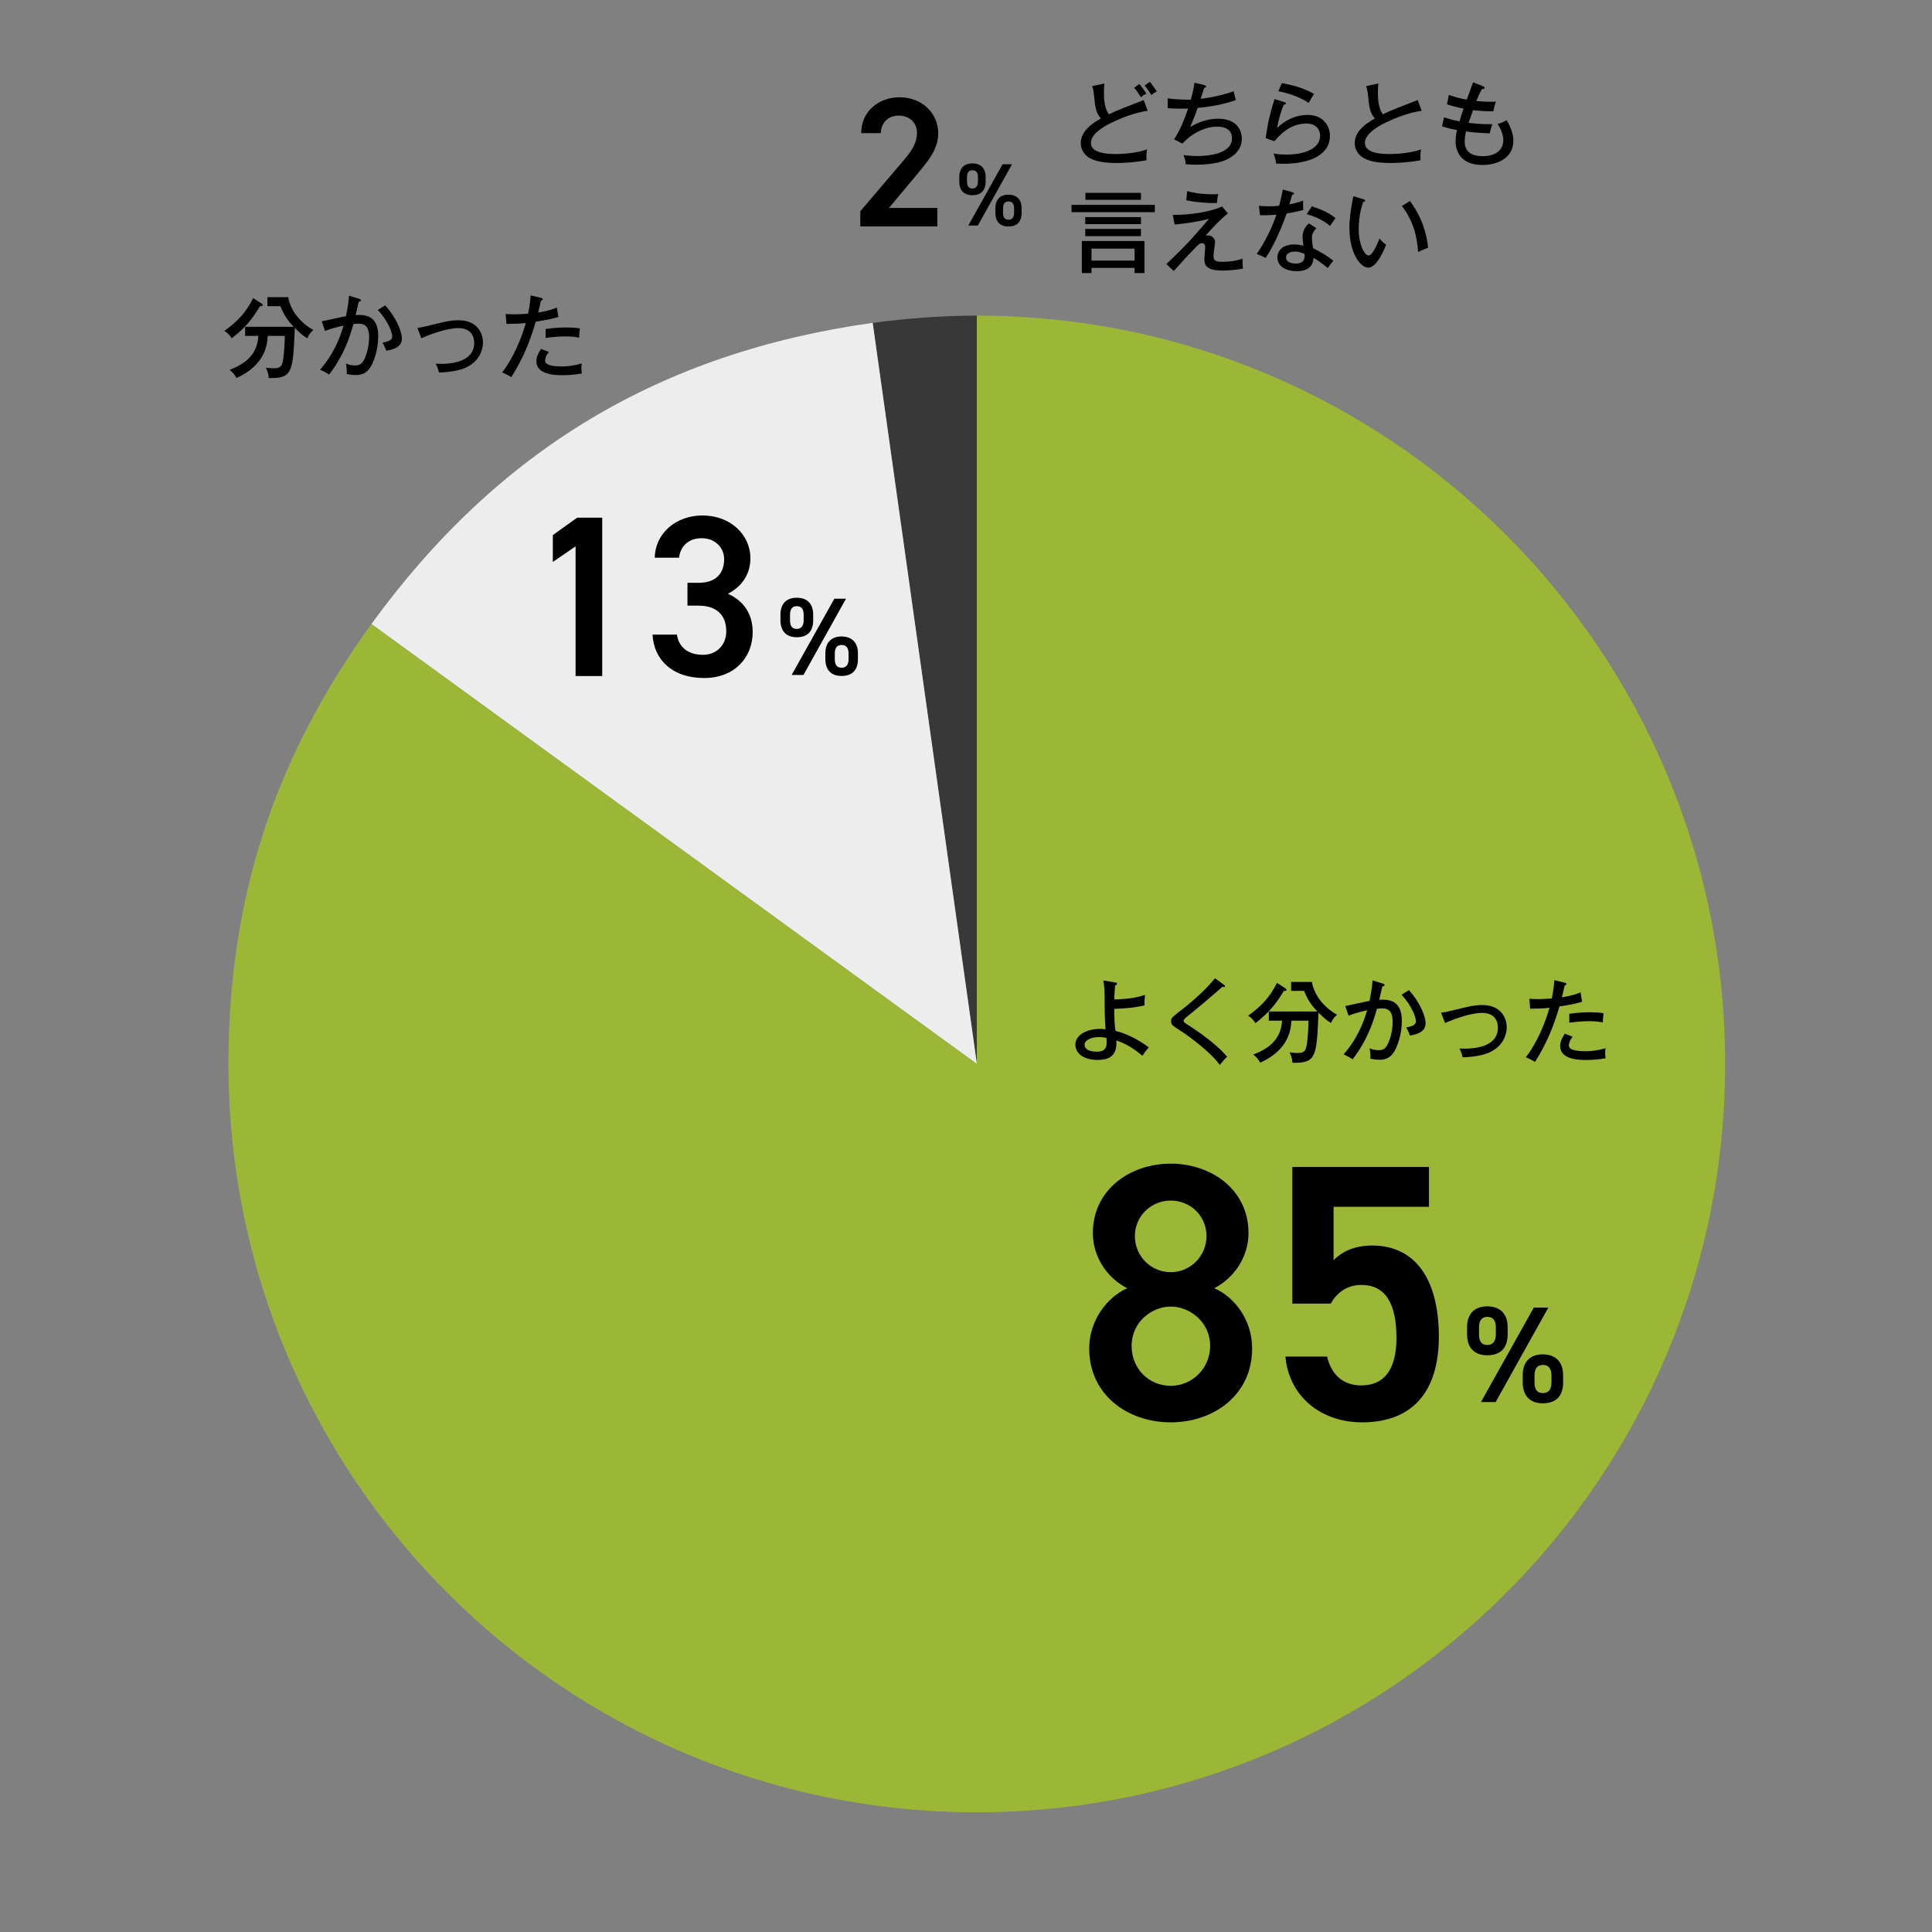
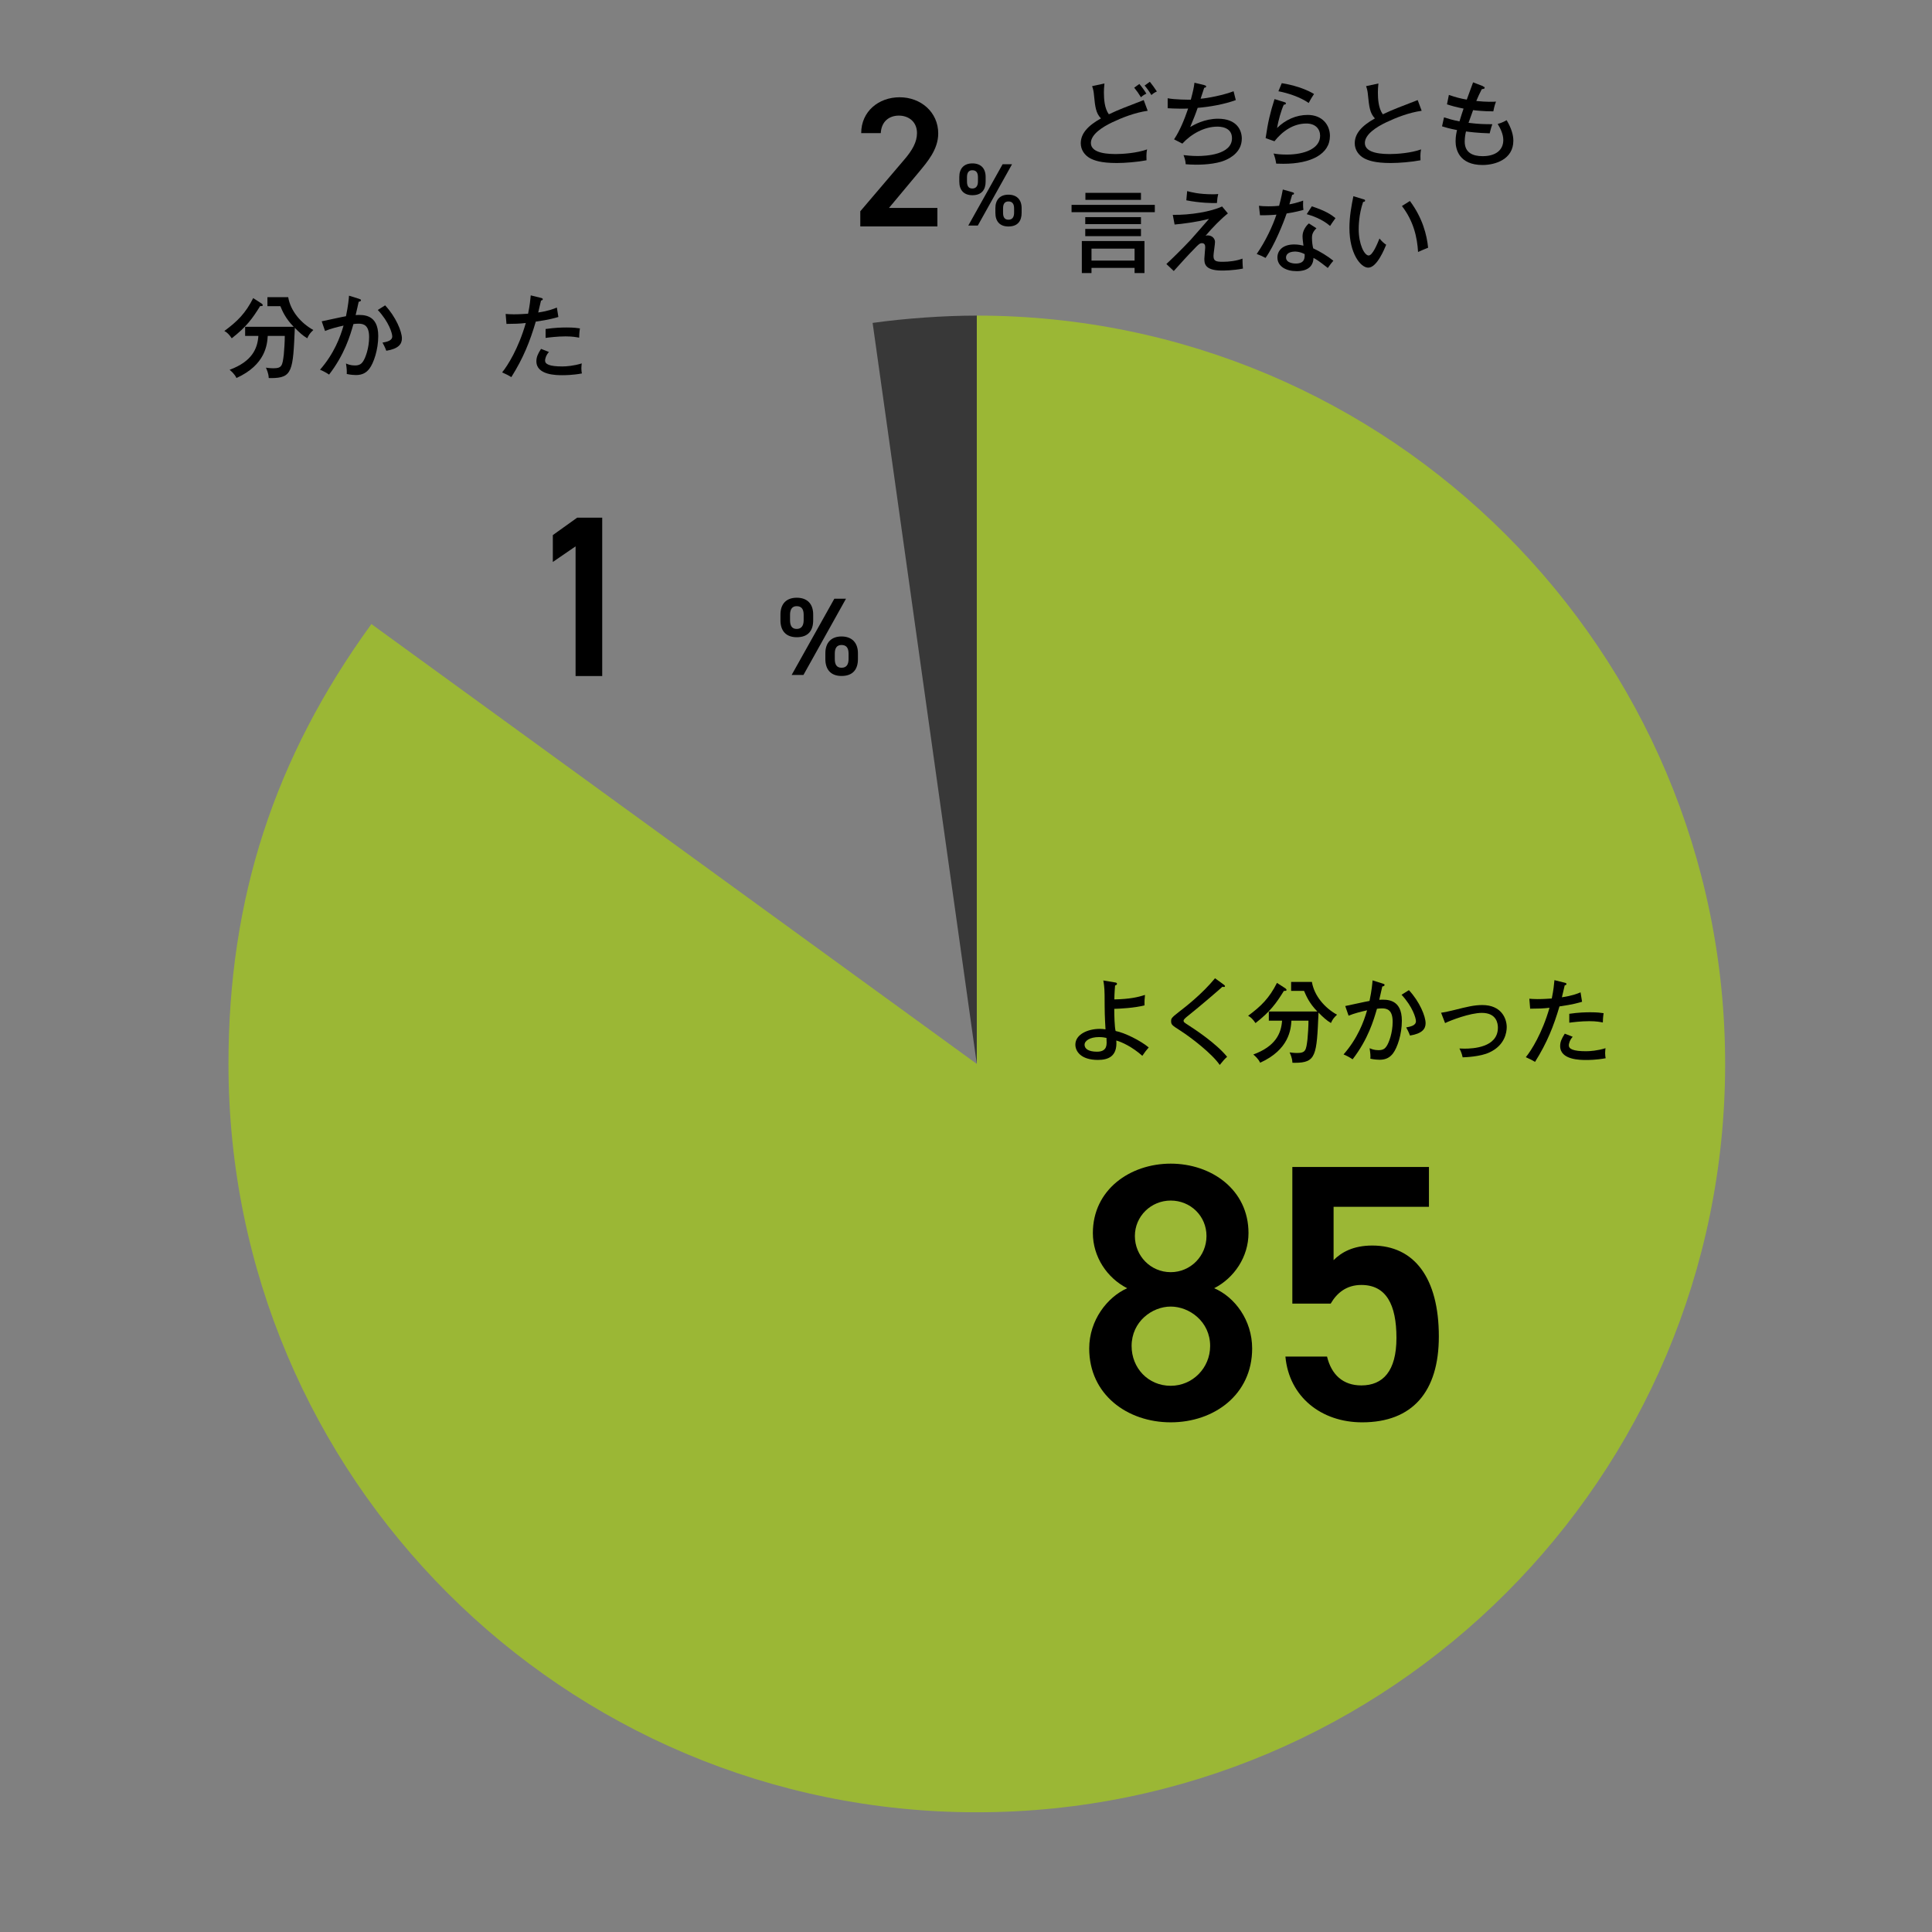
<svg xmlns="http://www.w3.org/2000/svg" id="_レイヤー_2" data-name="レイヤー 2" viewBox="0 0 253.86 253.86">
  <rect x="0" y="0" width="253.86" height="253.86" fill="#808080" stroke="none" />
  <g id="_レイヤー_1-2" data-name="レイヤー 1">
    <g>
      <rect width="253.86" height="253.86" fill="none" stroke-width="0" />
      <g>
        <g>
          <path d="M128.35,139.8l-13.69-97.37c4.3-.6,9.34-.96,13.69-.96v98.33Z" fill="#383838" stroke-width="0" />
-           <path d="M128.35,139.8l-79.55-57.8c16.6-22.85,37.9-35.65,65.87-39.58l13.69,97.37Z" fill="#ededed" stroke-width="0" />
          <path d="M128.35,139.8V41.47c54.31,0,98.33,44.02,98.33,98.33s-44.02,98.33-98.33,98.33S30.02,194.11,30.02,139.8c0-21.72,6.01-40.22,18.78-57.8l79.55,57.8Z" fill="#9bb735" stroke-width="0" />
        </g>
        <g>
          <path d="M146.53,129.09c.13.02.24.06.24.18,0,.13-.11.17-.25.22-.08.88-.1,1.7-.1,1.83,2.02-.04,3.14-.3,4.03-.59-.05.36-.08.97-.06,1.37-1.32.35-3.27.44-3.98.46,0,.83.04,2.41.18,2.91,1.18.22,3.27,1.26,4.35,2.16-.41.49-.46.54-.84,1.1-1.31-1.16-2.66-1.8-3.42-2.01.16,2.11-1.08,2.55-2.42,2.55-2.23,0-2.96-1.13-2.96-2.01,0-1.34,1.62-2.07,3.21-2.07.25,0,.44.02.75.06-.1-1.82-.11-1.97-.12-4.52-.01-1.09-.12-1.62-.17-1.9l1.55.26ZM144.39,136.27c-1.15,0-1.88.47-1.88,1.01s.54.91,1.63.91c.71,0,1.27-.24,1.27-1.16,0-.18-.01-.32-.02-.65-.22-.05-.54-.11-1-.11Z" stroke-width="0" />
          <path d="M160.79,129.37c.08.06.17.14.17.2,0,.04-.02.12-.14.12-.06,0-.14-.02-.19-.04-.37.35-2.9,2.53-4.57,3.86-.21.17-.54.43-.54.6,0,.19.06.23.62.59.9.58,3.65,2.39,5.1,4.16-.37.34-.43.41-.97,1.07-.98-1.44-3.67-3.54-5.21-4.53-1.07-.68-1.18-.77-1.18-1.24,0-.28,0-.41.98-1.16.96-.74,3.12-2.42,4.79-4.46l1.14.83Z" stroke-width="0" />
          <path d="M168.92,129.89s.13.1.13.18c0,.13-.11.13-.35.13-1,1.62-1.8,2.73-3.73,4.23-.34-.5-.6-.76-.97-.96,1.69-1.25,2.77-2.3,3.79-4.32l1.13.73ZM166.72,134.12v-1.21h6.38c-1.08-1.1-1.47-2.06-1.75-2.71h-1.7v-1.18h2.73c.3,1.81,1.67,3.41,3.3,4.31-.47.46-.56.59-.8,1.09-.58-.34-1.05-.78-1.63-1.37-.24,5.64-.3,6.6-3.12,6.6-.12,0-.2-.01-.31-.01-.02-.65-.28-1.14-.37-1.36.17.02.55.08.98.08,1.13,0,1.19-.34,1.37-1.8.05-.42.14-1.87.13-2.45h-2.24c-.07,1.12-.29,3.8-4.11,5.53-.25-.54-.7-.91-.9-1.08,2.93-1.08,3.67-2.77,3.78-4.45h-1.73Z" stroke-width="0" />
          <path d="M181.72,129.25c.13.04.21.07.21.17,0,.07-.07.18-.3.2-.03.14-.34,1.49-.4,1.75,1.03-.06,2.97-.11,2.97,2.75,0,1.79-.59,3.53-1.16,4.29-.41.54-.94.84-1.76.84-.17,0-.7-.02-1.22-.14.03-.35.01-.68-.1-1.38.24.11.61.26,1.18.26.61,0,.86-.23,1.05-.52.32-.47.8-1.76.8-3.21,0-1.54-.7-1.76-1.39-1.76-.19,0-.5.02-.67.05-.45,1.54-1.16,3.99-3.2,6.64-.38-.26-.82-.49-1.19-.64,1.85-2.12,2.65-4.27,3.09-5.8-.83.19-1.69.4-2.43.71l-.44-1.27c.52-.1,2.73-.6,3.19-.67.3-1.43.37-2.3.4-2.7l1.37.43ZM185.13,130.11c1.4,1.5,2.19,3.42,2.19,4.34,0,.76-.47,1.36-2.05,1.62-.2-.54-.36-.8-.5-1.07.6-.11,1.28-.25,1.28-.82,0-.41-.44-1.91-1.89-3.47l.97-.61Z" stroke-width="0" />
          <path d="M189.37,133.07c.37-.05.73-.11,1.77-.37,1.6-.4,2.55-.64,3.63-.64,2.53,0,3.21,1.8,3.21,2.9,0,.68-.24,2.38-2.26,3.32-1.21.58-3.23.64-3.53.65-.13-.6-.31-.95-.43-1.16.18.01.37.02.67.02,1.09,0,4.39-.14,4.39-2.76,0-.53-.16-1.94-2.11-1.94-1.55,0-4.1.98-4.83,1.34l-.53-1.37Z" stroke-width="0" />
          <path d="M205.6,129.12c.16.04.23.1.23.17,0,.14-.17.17-.23.18-.06.24-.32,1.34-.37,1.57,1.36-.2,2.05-.48,2.45-.65l.2,1.24c-.41.12-1.19.36-2.97.61-.76,2.58-1.61,4.74-3.21,7.29-.42-.25-.47-.28-1.21-.62.72-.88,2.15-3.14,3.11-6.49-.89.1-1.37.11-2.54.12l-.11-1.31c.29.02.6.05,1.07.05.8,0,1.5-.06,1.88-.08.24-1.18.29-1.8.35-2.41l1.37.34ZM206.66,136.22c-.42.44-.52.97-.52,1.13,0,.48.56.78,2.27.78.49,0,1.5-.07,2.55-.4-.02.18-.05.4-.05.66,0,.32.04.48.07.66-1.22.23-2.29.23-2.55.23-.78,0-3.43,0-3.43-1.83,0-.53.18-.96.61-1.63l1.04.41ZM206.21,133.21c1.19-.18,2.2-.2,2.75-.2.98,0,1.4.07,1.75.12-.08.5-.1,1.03-.1,1.22-.38-.07-.86-.17-1.79-.17-1.08,0-2.17.14-2.62.2v-1.18Z" stroke-width="0" />
        </g>
        <g>
          <path d="M148.11,169.27c-2.64-1.34-4.51-4.13-4.51-7.25,0-5.71,4.9-9.12,10.23-9.12s10.22,3.41,10.22,9.12c0,3.12-1.87,5.9-4.51,7.25,2.69,1.15,4.99,4.18,4.99,7.92,0,6.05-4.99,9.7-10.7,9.7s-10.71-3.65-10.71-9.7c0-3.74,2.4-6.77,4.99-7.92ZM153.83,182.09c2.88,0,5.18-2.35,5.18-5.23,0-3.22-2.74-5.18-5.18-5.18s-5.14,1.97-5.14,5.18c0,2.88,2.16,5.23,5.14,5.23ZM153.83,167.16c2.59,0,4.7-2.11,4.7-4.75s-2.11-4.66-4.7-4.66-4.71,2.06-4.71,4.66,2.06,4.75,4.71,4.75Z" stroke-width="0" />
          <path d="M174.85,171.29h-5.04v-17.95h17.95v5.23h-12.53v7.01c1.01-1.01,2.54-1.92,5.09-1.92,5.52,0,8.74,4.27,8.74,11.95,0,7.25-3.46,11.28-10.08,11.28-5.38,0-9.6-3.36-10.08-8.64h5.47c.58,2.4,2.11,3.79,4.51,3.79,2.83,0,4.61-1.87,4.61-6.24s-1.34-6.96-4.61-6.96c-1.97,0-3.22,1.06-4.03,2.45Z" stroke-width="0" />
        </g>
-         <path d="M198.1,175.33c0,1.62-.77,2.75-2.68,2.75-1.71,0-2.65-1.01-2.65-2.75v-.94c0-1.75.97-2.74,2.65-2.74s2.68.97,2.68,2.74v.94ZM196.55,175.31v-.88c0-.95-.38-1.4-1.13-1.4-.7,0-1.08.47-1.08,1.4v.88c0,.88.29,1.42,1.08,1.42s1.13-.56,1.13-1.42ZM203.45,171.81l-6.93,12.42h-1.93l6.95-12.42h1.91ZM205.39,181.64c0,1.62-.77,2.75-2.68,2.75-1.69,0-2.63-1.01-2.63-2.75v-.94c0-1.75.97-2.74,2.63-2.74s2.68.97,2.68,2.74v.94ZM203.86,181.63v-.88c0-.95-.4-1.4-1.13-1.4s-1.1.47-1.1,1.4v.88c0,.88.29,1.42,1.1,1.42s1.13-.56,1.13-1.42Z" stroke-width="0" />
        <g>
          <path d="M34.4,39.91s.13.1.13.18c0,.13-.11.13-.35.13-1,1.62-1.8,2.73-3.73,4.23-.34-.5-.6-.76-.97-.96,1.69-1.25,2.77-2.3,3.79-4.32l1.13.73ZM32.21,44.15v-1.21h6.38c-1.08-1.1-1.48-2.06-1.75-2.71h-1.7v-1.18h2.73c.3,1.81,1.67,3.41,3.3,4.31-.47.46-.56.59-.8,1.09-.58-.34-1.05-.78-1.63-1.37-.24,5.64-.3,6.6-3.12,6.6-.12,0-.2-.01-.31-.01-.02-.65-.28-1.14-.37-1.36.17.02.55.08.98.08,1.13,0,1.19-.34,1.37-1.8.05-.42.14-1.87.13-2.45h-2.24c-.07,1.12-.29,3.8-4.11,5.53-.25-.54-.7-.91-.9-1.08,2.93-1.08,3.67-2.77,3.78-4.45h-1.73Z" stroke-width="0" />
          <path d="M47.21,39.28c.13.04.22.07.22.17,0,.07-.07.18-.3.2-.02.14-.34,1.49-.4,1.75,1.03-.06,2.97-.11,2.97,2.75,0,1.79-.59,3.53-1.16,4.29-.41.54-.94.84-1.76.84-.17,0-.7-.02-1.22-.14.02-.35.01-.68-.1-1.38.24.11.61.26,1.18.26.61,0,.86-.23,1.06-.52.32-.47.8-1.76.8-3.21,0-1.54-.7-1.76-1.39-1.76-.19,0-.5.02-.67.05-.44,1.54-1.16,3.99-3.2,6.64-.38-.26-.82-.49-1.19-.64,1.85-2.12,2.65-4.27,3.09-5.8-.83.19-1.69.4-2.43.71l-.44-1.27c.52-.1,2.74-.6,3.19-.67.3-1.43.37-2.3.4-2.7l1.37.43ZM50.61,40.13c1.4,1.5,2.2,3.42,2.2,4.34,0,.76-.47,1.36-2.05,1.62-.2-.54-.36-.8-.5-1.07.6-.11,1.28-.25,1.28-.82,0-.41-.44-1.91-1.9-3.47l.97-.61Z" stroke-width="0" />
-           <path d="M54.85,43.09c.37-.05.73-.11,1.77-.37,1.6-.4,2.55-.64,3.63-.64,2.53,0,3.21,1.8,3.21,2.9,0,.68-.24,2.38-2.25,3.32-1.21.58-3.23.64-3.53.65-.13-.6-.31-.95-.43-1.16.18.01.37.02.67.02,1.09,0,4.39-.14,4.39-2.76,0-.53-.16-1.94-2.11-1.94-1.55,0-4.1.98-4.83,1.34l-.53-1.37Z" stroke-width="0" />
          <path d="M71.09,39.14c.16.04.23.1.23.17,0,.14-.17.17-.23.18-.06.24-.32,1.34-.37,1.57,1.36-.2,2.05-.48,2.45-.65l.2,1.24c-.41.12-1.19.36-2.97.61-.76,2.58-1.61,4.74-3.21,7.29-.42-.25-.47-.28-1.21-.62.72-.88,2.15-3.14,3.11-6.49-.89.1-1.37.11-2.54.12l-.11-1.31c.29.02.6.05,1.07.05.8,0,1.5-.06,1.88-.08.24-1.18.29-1.8.35-2.41l1.37.34ZM72.14,46.24c-.42.44-.52.97-.52,1.13,0,.48.56.78,2.27.78.49,0,1.5-.07,2.55-.4-.02.18-.05.4-.05.66,0,.32.04.48.07.66-1.22.23-2.29.23-2.55.23-.78,0-3.43,0-3.43-1.83,0-.53.18-.96.61-1.63l1.04.41ZM71.7,43.23c1.19-.18,2.2-.2,2.75-.2.98,0,1.4.07,1.75.12-.08.5-.1,1.03-.1,1.22-.38-.07-.86-.17-1.79-.17-1.08,0-2.17.14-2.62.2v-1.18Z" stroke-width="0" />
        </g>
        <g>
          <path d="M79.13,88.83h-3.5v-17.04l-2.99,2.05v-3.53l3.2-2.29h3.29v20.81Z" stroke-width="0" />
-           <path d="M90.35,76.58h1.45c2.17,0,3.35-1.15,3.35-3.11,0-1.51-1.18-2.75-2.96-2.75s-2.81,1.12-2.96,2.56h-3.2c.09-3.35,2.93-5.55,6.27-5.55,3.65,0,6.3,2.5,6.3,5.64,0,2.26-1.33,3.83-2.96,4.65,1.9.84,3.26,2.47,3.26,5.04,0,3.29-2.35,6.03-6.37,6.03-4.22,0-6.61-2.41-6.79-5.7h3.2c.24,1.51,1.3,2.65,3.44,2.65,1.81,0,3.05-1.33,3.05-3.08,0-2.11-1.24-3.38-3.65-3.38h-1.45v-3.02Z" stroke-width="0" />
        </g>
        <path d="M106.85,81.51c0,1.31-.62,2.22-2.16,2.22-1.38,0-2.14-.81-2.14-2.22v-.76c0-1.41.78-2.21,2.14-2.21s2.16.78,2.16,2.21v.76ZM105.6,81.49v-.71c0-.77-.31-1.13-.92-1.13-.57,0-.87.38-.87,1.13v.71c0,.71.23,1.15.87,1.15s.92-.45.92-1.15ZM111.16,78.67l-5.59,10.02h-1.55l5.61-10.02h1.54ZM112.73,86.6c0,1.31-.62,2.22-2.16,2.22-1.37,0-2.12-.81-2.12-2.22v-.76c0-1.41.79-2.21,2.12-2.21s2.16.78,2.16,2.21v.76ZM111.5,86.59v-.71c0-.77-.32-1.13-.92-1.13s-.89.38-.89,1.13v.71c0,.71.23,1.15.89,1.15s.92-.45.92-1.15Z" stroke-width="0" />
        <g>
          <path d="M150.78,14.56c-1.68.24-3.37.91-4.65,1.52-1.26.6-2.79,1.57-2.79,2.71,0,1.45,2.55,1.45,3.36,1.45s2.67-.12,4.03-.61c-.05.2-.12.54-.08,1.43-1.19.23-2.83.36-3.91.36-2.12,0-2.96-.35-3.48-.61-.74-.4-1.25-1.12-1.25-1.98,0-1.26.89-2.29,2.65-3.27-.67-.71-.76-1.49-.92-3.12-.02-.25-.07-.67-.24-1.12l1.62-.35c-.05.52-.07.82-.07,1.16,0,.86.07,2.1.65,2.89.59-.29,1.42-.64,1.93-.84.42-.17,2.51-.97,2.65-1.03l.52,1.4ZM149.71,11.04c.23.25.7.88.92,1.27-.28.12-.49.26-.71.47-.32-.52-.53-.82-.89-1.26l.67-.48ZM151.09,10.75c.22.26.68.89.92,1.27-.29.13-.49.26-.72.47-.31-.52-.53-.82-.89-1.25l.68-.49Z" stroke-width="0" />
          <path d="M158.25,11.19c.08.02.24.07.24.17,0,.13-.19.17-.26.17-.07.23-.41,1.24-.47,1.44.88-.06,2.97-.46,4.33-.98.02.06.29,1.15.29,1.16-1.44.54-3.45.9-5.01,1.02-.26.78-.55,1.48-.98,2.52.49-.29,1.88-1.09,3.65-1.09,2.48,0,3.13,1.51,3.13,2.61,0,1.77-1.52,2.54-2.06,2.79-1.39.65-3.56.64-3.98.64-.64,0-1.01-.04-1.33-.06-.02-.48-.19-.96-.29-1.2.37.04,1.03.12,1.87.12,1.03,0,4.5-.16,4.5-2.34,0-1.52-1.64-1.52-1.93-1.52-1.7,0-3.43.96-4.59,2.23l-1.09-.56c.78-1.16,1.39-2.7,1.85-4.05-.13.01-.46.02-.95.02-.8,0-1.33-.04-1.74-.06v-1.31c.96.19,2.71.19,3.04.19.29-1.09.4-1.57.48-2.23l1.33.32Z" stroke-width="0" />
          <path d="M168.84,13.44s.13.06.13.14c0,.12-.13.18-.28.17-.34.72-.73,2.13-.89,3.07,1.1-1.08,2.51-1.72,4.02-1.72,1.92,0,2.93,1.31,2.93,2.76,0,2.4-2.5,3.66-6.11,3.66-.41,0-.71-.01-.95-.02-.02-.17-.1-.53-.13-.66-.14-.49-.17-.55-.22-.67.38.07.89.14,1.74.14,2.33,0,4.38-.79,4.38-2.47,0-.88-.6-1.61-1.8-1.61-1.7,0-3.13.98-4.2,2.33l-1.16-.41c.32-2.18.59-3.29,1.17-5.13l1.36.42ZM168.43,10.93c.41.06,2.57.42,4.23,1.42-.3.46-.46.71-.7,1.18-1.09-.76-2.7-1.3-3.98-1.54l.44-1.06Z" stroke-width="0" />
          <path d="M186.78,14.56c-1.68.24-3.37.91-4.65,1.52-1.26.6-2.79,1.57-2.79,2.71,0,1.45,2.55,1.45,3.36,1.45s2.67-.12,4.03-.61c-.05.2-.12.54-.08,1.43-1.19.23-2.83.36-3.91.36-2.12,0-2.96-.35-3.48-.61-.74-.4-1.25-1.12-1.25-1.98,0-1.26.89-2.29,2.65-3.27-.67-.71-.75-1.49-.92-3.12-.02-.25-.07-.67-.24-1.12l1.62-.35c-.05.52-.07.82-.07,1.16,0,.86.07,2.1.65,2.89.59-.29,1.42-.64,1.93-.84.42-.17,2.51-.97,2.65-1.03l.52,1.4Z" stroke-width="0" />
          <path d="M194.85,11.34c.16.06.23.1.23.19,0,.12-.05.13-.38.19-.34.66-.46.95-.72,1.55,1.37.14,2.22.11,2.59.08-.22.56-.32,1.13-.35,1.28-1.25.01-2.33-.12-2.66-.16-.25.68-.49,1.34-.6,1.67,1.38.17,2.1.18,3.13.18-.17.44-.32,1.08-.35,1.2-1.63-.05-2.72-.19-3.11-.25-.06.25-.17.71-.17,1.34,0,1.48,1.1,1.91,2.35,1.91,1.67,0,2.72-.76,2.72-2.13,0-.79-.43-1.61-.74-2.1.64-.18,1-.4,1.18-.5.64,1.09.88,1.96.88,2.7,0,2.47-2.41,3.19-4.04,3.19-3.12,0-3.55-2.11-3.55-3.11,0-.71.13-1.21.19-1.48-.97-.18-1.59-.37-1.97-.49l.26-1.18c.62.2,1.13.35,2.03.53.26-.88.43-1.34.54-1.68-1.02-.2-1.56-.36-2.18-.56l.25-1.24c.89.31,1.49.47,2.35.62.13-.36.72-1.94.83-2.27l1.3.5Z" stroke-width="0" />
          <path d="M151.74,26.92v.96h-10.94v-.96h10.94ZM143.42,35.2v.68h-1.27v-4.21h8.23v4.21h-1.3v-.68h-5.66ZM149.92,28.53v.92h-7.32v-.92h7.32ZM149.92,30.08v.95h-7.32v-.95h7.32ZM149.92,25.34v.92h-7.3v-.92h7.3ZM149.08,34.24v-1.57h-5.66v1.57h5.66Z" stroke-width="0" />
          <path d="M161.33,28.05c-.84.66-2.04,1.87-2.93,2.94.11-.04.14-.06.28-.06.61,0,.97.44.97.86,0,.29-.2,1.55-.2,1.81,0,.67.26.8,1.22.8.83,0,1.82-.12,2.59-.42,0,.25.01.9.06,1.31-1.29.26-2.59.26-2.75.26-2.32,0-2.32-.97-2.32-1.58,0-.22.11-1.22.11-1.43,0-.22,0-.59-.43-.59-.28,0-.46.17-1.03.77-.84.85-1.75,1.87-2.67,2.89l-.97-.92c.7-.65,2.06-1.97,3.18-3.17.4-.43,2.07-2.36,2.42-2.76-1.63.42-3.59.67-4.52.74l-.24-1.27c2.36.04,5.04-.43,6.48-1.1l.76.91ZM155.99,25.11c.5.13,1.5.42,3.43.42.28,0,.42-.01.65-.04-.08.35-.13.61-.17,1.19-.5.02-2.22,0-4.02-.36l.11-1.21Z" stroke-width="0" />
          <path d="M165.41,27.04c.36.04.66.07,1.27.07.67,0,1.18-.05,1.39-.07.31-1.15.41-1.72.49-2.14l1.3.37c.11.04.17.06.17.16,0,.13-.11.14-.24.16-.06.19-.32,1.08-.37,1.26.3-.05.95-.18,1.81-.49-.02.35-.02.84.04,1.22-1.1.31-2.03.44-2.21.47-.42,1.25-1.61,4.21-2.77,5.84-.5-.26-.54-.28-1.16-.52,1.17-1.68,2.12-3.74,2.59-5.17-.33.04-1.25.1-2.16.08l-.14-1.25ZM172.98,29.99c-.56.53-.59.97-.59,1.25,0,.59.08,1.06.16,1.39.91.42,1.91,1.03,2.65,1.63-.25.29-.36.43-.73.95-1.25-.98-1.5-1.12-1.88-1.32-.05,1.74-1.81,1.74-2.23,1.74-1.37,0-2.51-.62-2.51-1.8,0-.88.66-1.71,2.21-1.71.53,0,.95.1,1.21.16-.05-.41-.12-.88-.12-1.25,0-.77.55-1.46.84-1.67l1,.64ZM170.11,33.06c-.59,0-1.13.25-1.13.77,0,.8,1.2.8,1.27.8,1.2,0,1.19-.74,1.18-1.24-.65-.34-1.2-.34-1.32-.34ZM172.37,27.11c1.85.61,2.54,1.09,3.11,1.55-.41.58-.53.74-.71,1.03-1.08-.94-2.42-1.36-3.07-1.55l.67-1.03Z" stroke-width="0" />
          <path d="M179.12,26.17c.17.05.25.07.25.19,0,.14-.16.17-.26.17-.58,1.66-.58,3.31-.58,3.6,0,1.96.74,3.44,1.31,3.44.52,0,1.14-1.54,1.42-2.23.34.4.54.59.88.82-.22.53-1.21,3.01-2.36,3.01-.98,0-2.47-1.82-2.47-5.23,0-1.45.26-2.89.52-4.16l1.31.4ZM185.26,26.41c1.69,2.27,2.23,4.51,2.39,6.14-.19.06-1,.42-1.32.56-.11-1.9-.58-4.05-2.12-6.04l1.05-.66Z" stroke-width="0" />
        </g>
        <path d="M123.16,29.75h-10.12v-1.99l5.75-6.75c1.09-1.26,1.7-2.35,1.7-3.52,0-1.53-1.14-2.3-2.38-2.3-1.31,0-2.3.8-2.38,2.3h-2.57c0-2.84,2.28-4.71,5.05-4.71s5.07,1.94,5.07,4.76c0,2.11-1.46,3.76-2.52,5.05l-3.95,4.73h6.36v2.43Z" stroke-width="0" />
        <path d="M129.51,23.86c0,1.05-.5,1.79-1.74,1.79-1.11,0-1.72-.65-1.72-1.79v-.61c0-1.13.63-1.78,1.72-1.78s1.74.63,1.74,1.78v.61ZM128.5,23.85v-.57c0-.62-.25-.91-.74-.91-.46,0-.7.3-.7.91v.57c0,.57.19.92.7.92s.74-.36.74-.92ZM132.98,21.58l-4.5,8.06h-1.25l4.51-8.06h1.24ZM134.24,27.97c0,1.05-.5,1.79-1.74,1.79-1.1,0-1.71-.65-1.71-1.79v-.61c0-1.13.63-1.78,1.71-1.78s1.74.63,1.74,1.78v.61ZM133.25,27.95v-.57c0-.62-.26-.91-.74-.91s-.71.3-.71.91v.57c0,.57.19.92.71.92s.74-.36.74-.92Z" stroke-width="0" />
      </g>
    </g>
  </g>
</svg>